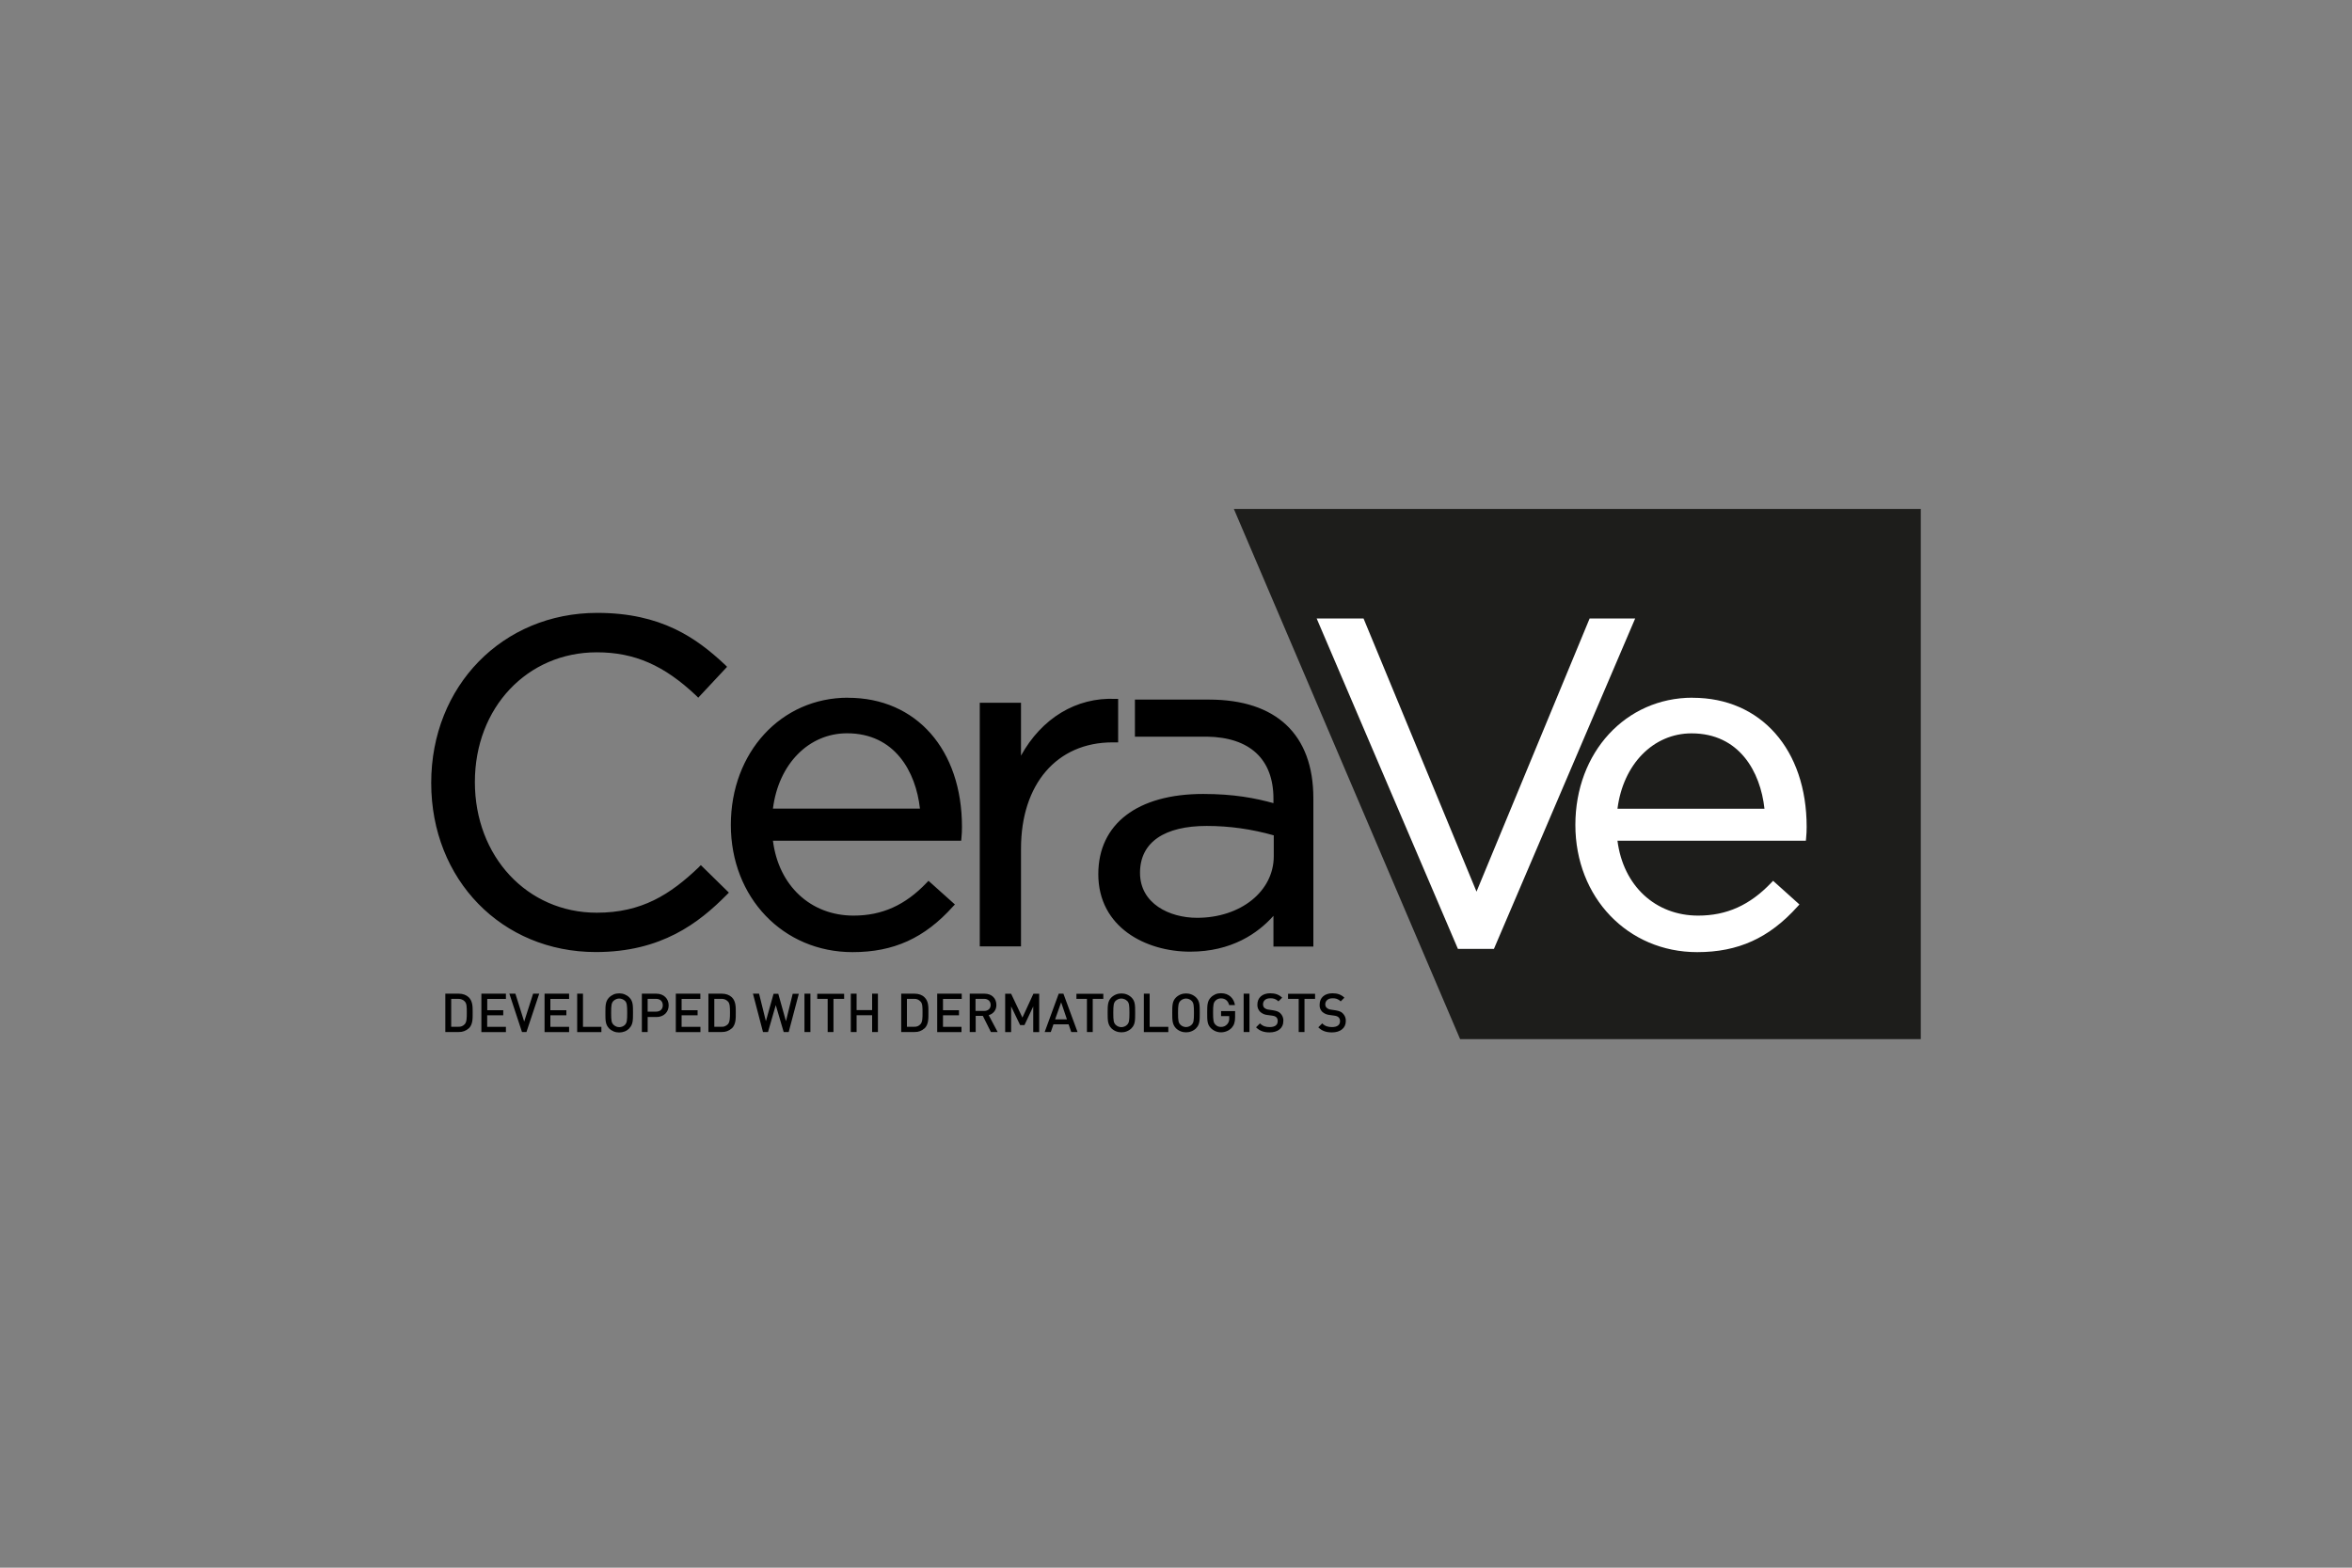
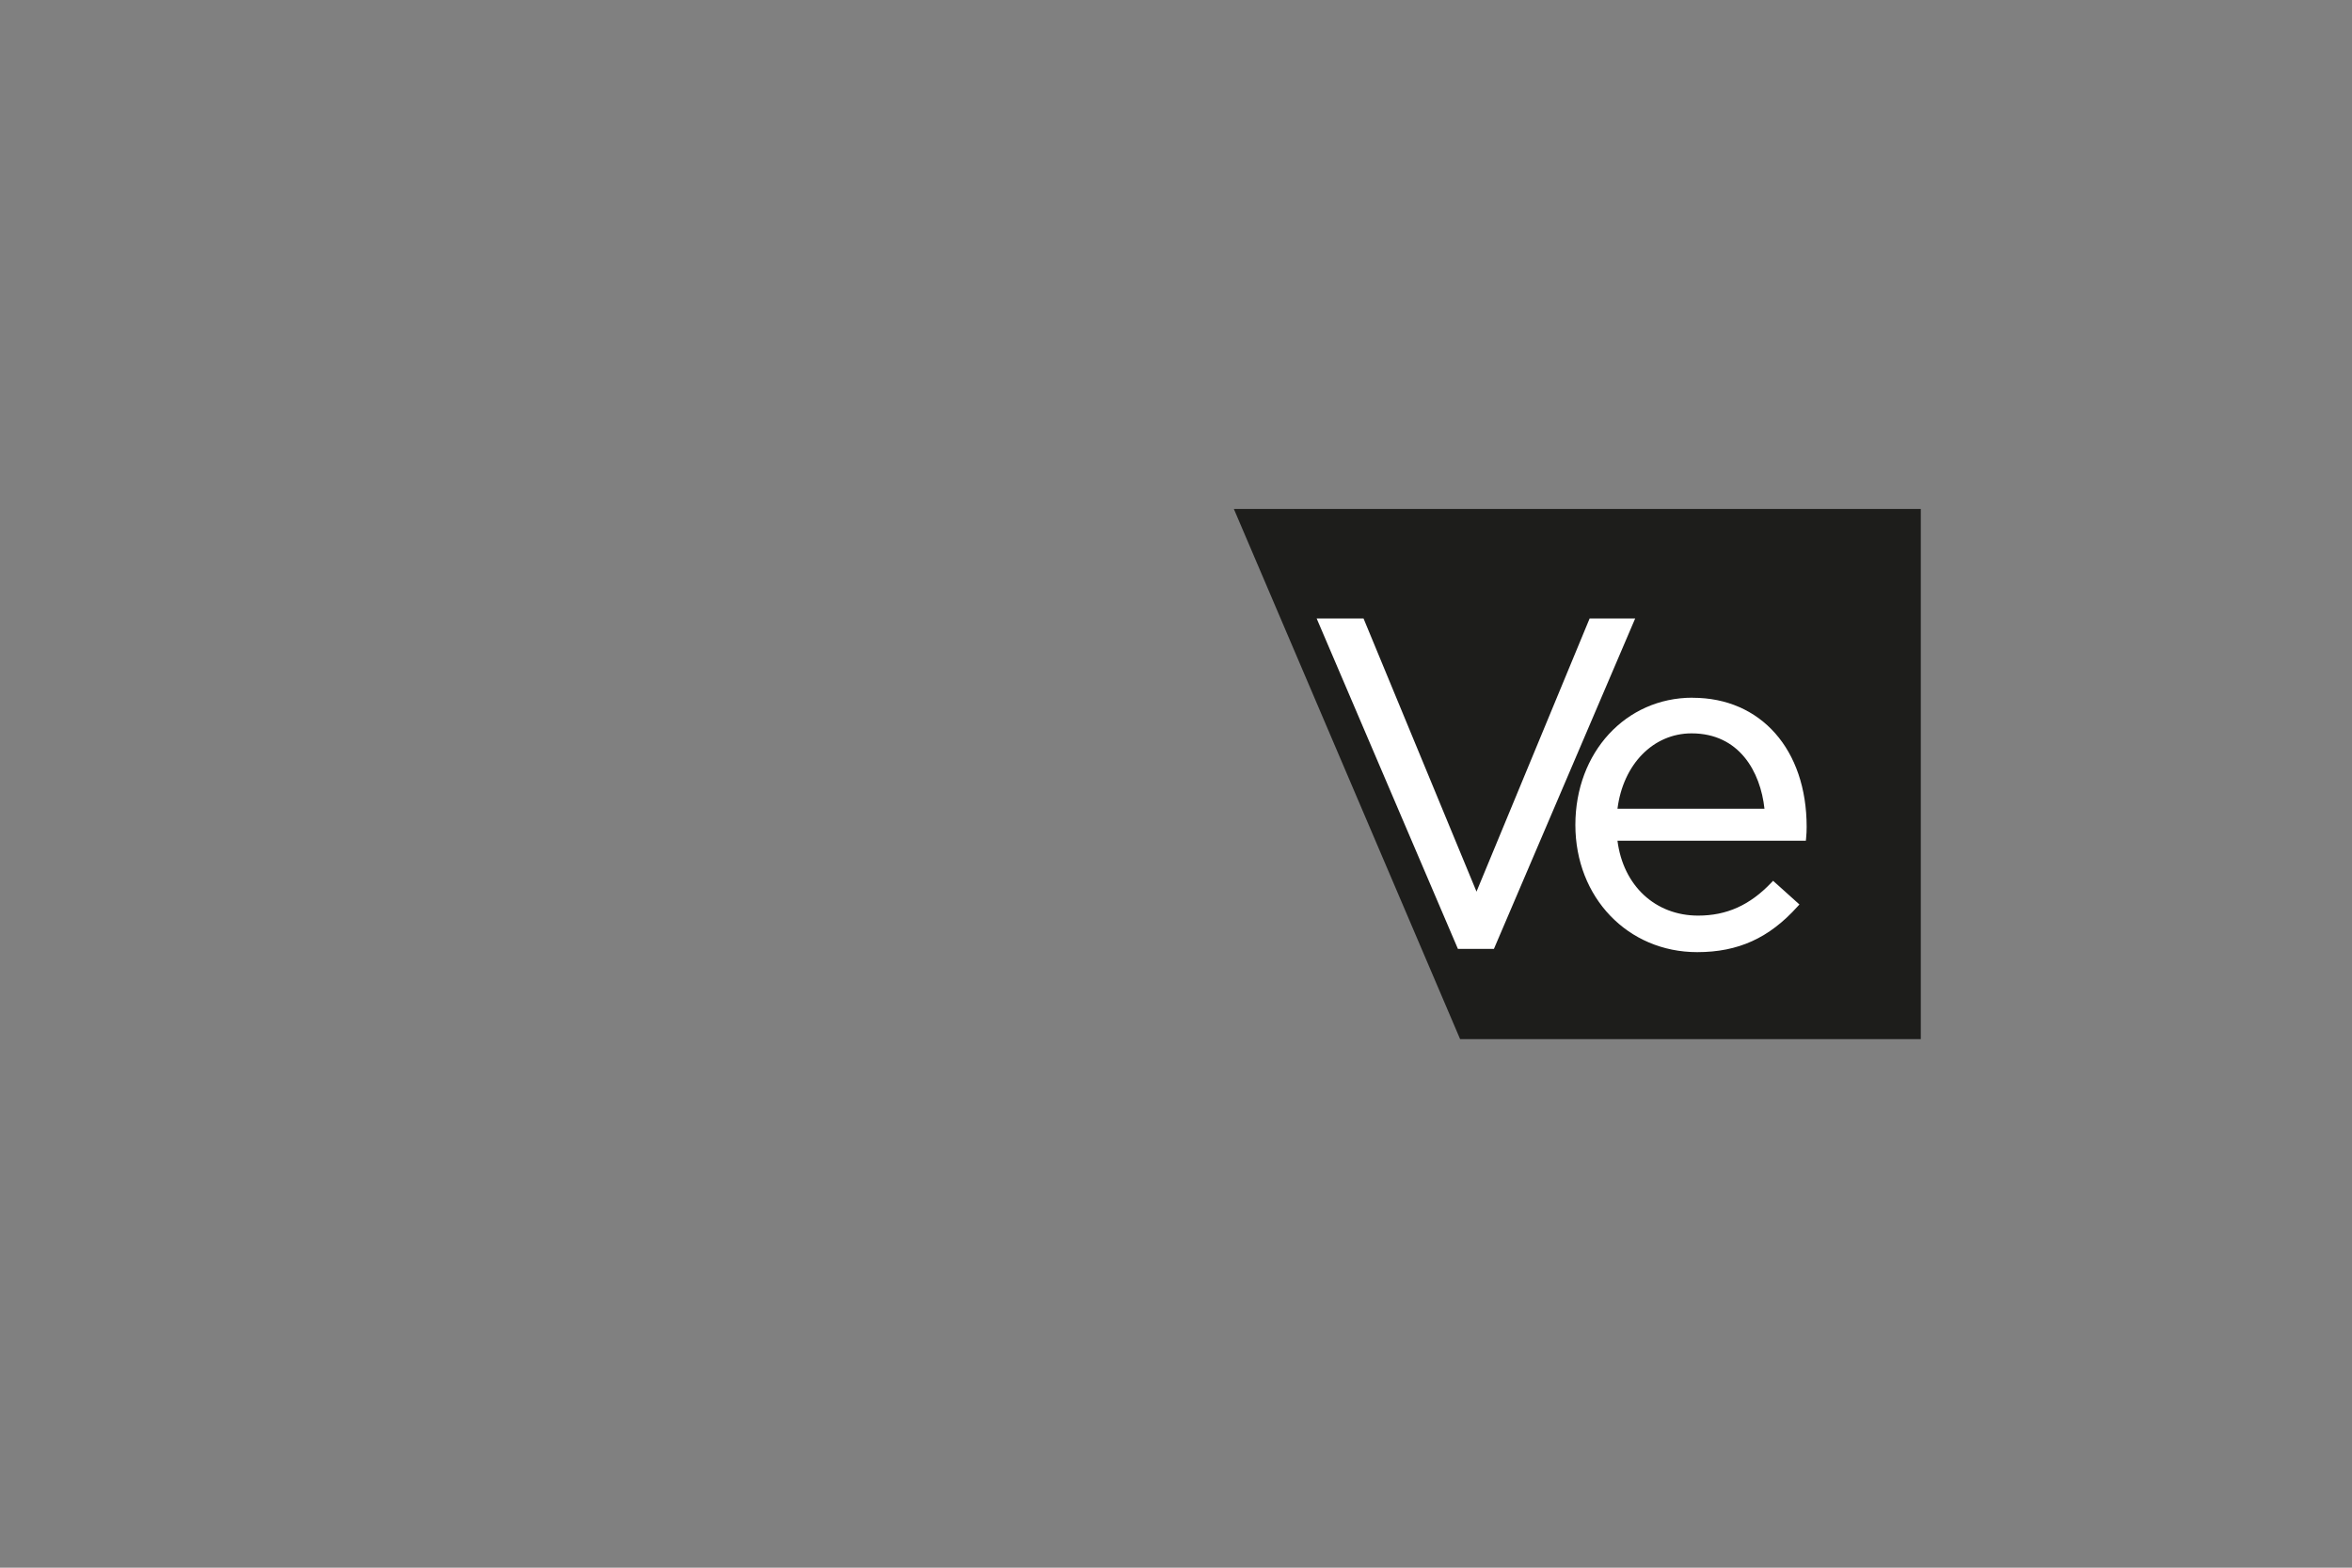
<svg xmlns="http://www.w3.org/2000/svg" id="Brand" viewBox="0 0 300 200">
  <rect x="0" y="0" width="300" height="200" fill="#808080" stroke="none" />
  <defs>
    <style>.cls-1{fill:none;}.cls-2{fill:#1d1d1b;}.cls-3{fill:#fff;}</style>
  </defs>
  <g id="Cerave">
    <polygon class="cls-2" points="245 64.93 157.38 64.93 186.24 132.57 245 132.57 245 64.93" />
-     <path d="M152.68,117.09c-3.5,0-7.27-1.8-7.27-5.74s3.17-5.98,8.51-5.98c2.91,0,5.76.41,8.55,1.2v2.66c0,4.48-4.22,7.86-9.79,7.86M154.21,89.25h-9.45v4.73h9.18c5.48.08,8.49,2.87,8.49,7.91v.57c-2.3-.63-5.01-1.17-8.97-1.17-8.37,0-13.37,3.82-13.37,10.23,0,6.79,6.07,9.89,11.71,9.89,5.29,0,8.64-2.34,10.63-4.57v3.92h5.09v-18.93c0-8.12-4.73-12.58-13.31-12.58M142.62,94.73v-5.57h-.35c-5.01-.22-9.41,2.48-12.04,7.24v-6.74h-5.26v31.08h5.26v-12.47c0-8.24,4.58-13.56,11.67-13.56h.72ZM98.59,103.16c.71-5.68,4.56-9.61,9.45-9.61,6.09,0,8.78,4.9,9.3,9.61h-18.75ZM108.16,89.01c-8.53,0-14.94,6.97-14.94,16.23s6.66,16.23,15.53,16.23c5.24,0,9.18-1.79,12.8-5.82l.25-.26-3.37-3.02-.25.26c-2.72,2.85-5.67,4.18-9.31,4.18-5.47,0-9.56-3.82-10.28-9.55h24.01l.03-.33c.05-.48.07-.96.07-1.44,0-9.86-5.84-16.47-14.53-16.47M89.15,110.62c-3.66,3.5-7.29,5.82-13.03,5.82-8.87,0-15.55-7.17-15.55-16.67s6.69-16.55,15.55-16.55c4.81,0,8.59,1.66,12.68,5.53l.26.26,3.68-3.94-.26-.26c-3.66-3.43-8.15-6.62-16.3-6.62-12.08,0-21.18,9.33-21.18,21.69s9.02,21.58,21,21.58c8.36,0,13.14-3.71,16.71-7.32l.26-.26-3.58-3.51-.25.25ZM169.89,131.71c-.73,0-1.27-.18-1.74-.65l.5-.5c.37.37.76.47,1.25.47.65,0,1.02-.26,1.02-.74.01-.2-.05-.38-.2-.52-.13-.1-.25-.16-.54-.2l-.57-.08c-.35-.03-.67-.16-.94-.39-.26-.26-.38-.57-.35-.94,0-.85.61-1.44,1.63-1.44.65,0,1.11.16,1.53.56l-.47.47c-.3-.29-.66-.42-1.07-.39-.57,0-.9.34-.9.77,0,.18.06.33.2.46.16.13.34.2.55.22l.55.08c.46.08.72.18.91.37.14.13.24.28.32.46.07.18.1.36.09.55,0,.91-.73,1.44-1.76,1.44h0ZM166.39,127.43v4.23h-.74v-4.23h-1.36v-.65h3.45v.65h-1.34ZM161.95,131.71c-.73,0-1.27-.18-1.74-.65l.5-.5c.37.37.76.47,1.25.47.64,0,1.01-.26,1.01-.74.02-.2-.04-.38-.18-.52-.13-.1-.25-.16-.54-.2l-.59-.08c-.35-.03-.65-.17-.91-.39-.13-.12-.22-.27-.29-.43-.06-.16-.09-.33-.08-.51,0-.85.61-1.44,1.63-1.44.65,0,1.11.16,1.53.56l-.47.47c-.3-.29-.66-.42-1.07-.39-.59,0-.9.34-.9.77,0,.18.05.33.18.46.17.13.35.2.56.22l.55.08c.46.08.72.18.91.37.14.13.24.28.31.46.07.18.1.36.08.55.01.91-.72,1.44-1.75,1.44h0ZM158.63,131.66v-4.89h.74v4.89h-.74ZM157.08,131.15c-.09.09-.18.16-.28.23-.1.07-.21.13-.32.17-.11.05-.23.08-.35.11-.12.02-.24.04-.36.04-.12,0-.24,0-.36-.03-.12-.02-.24-.06-.35-.1-.11-.05-.22-.1-.32-.17-.1-.07-.2-.14-.29-.23-.48-.48-.47-1.02-.47-1.96s0-1.49.47-1.97c.17-.17.37-.3.59-.4.22-.09.46-.13.7-.13,1.04,0,1.65.68,1.78,1.51h-.74c-.13-.52-.48-.85-1.04-.85-.28,0-.52.1-.72.3-.24.26-.29.54-.29,1.51s.05,1.28.29,1.53c.2.21.44.31.73.3.31,0,.57-.11.78-.34.19-.22.28-.48.26-.77v-.27h-1.04v-.64h1.79v.74c0,.65-.12,1.04-.44,1.4h0ZM152,127.69c-.1-.1-.21-.17-.33-.22-.13-.05-.26-.08-.39-.08s-.27.03-.39.08c-.13.05-.24.13-.33.22-.25.26-.3.54-.3,1.53s.05,1.25.3,1.51c.1.1.21.17.33.22.13.05.26.08.39.08s.27-.03.39-.08c.13-.05.24-.13.33-.22.25-.26.29-.54.29-1.51s-.04-1.27-.29-1.53ZM152.56,131.19c-.09.08-.18.16-.28.22-.1.06-.2.12-.31.16-.11.04-.22.08-.34.1-.12.02-.23.03-.35.03s-.24-.01-.35-.03c-.12-.02-.23-.06-.34-.1-.11-.04-.22-.1-.31-.16-.1-.06-.19-.14-.28-.22-.48-.5-.48-1.04-.48-1.97s0-1.49.48-1.97c.09-.08.18-.16.28-.22.1-.06.2-.12.31-.16.11-.04.22-.08.34-.1.12-.02.23-.03.35-.03s.24.01.35.03c.12.02.23.06.34.1.11.04.22.1.31.16.1.06.19.14.28.22.48.48.47,1.02.47,1.96s.01,1.5-.47,1.97h0ZM145.9,131.66v-4.89h.74v4.23h2.38v.67h-3.12ZM143.76,127.69c-.1-.1-.21-.17-.34-.22-.13-.05-.26-.08-.4-.08s-.27.03-.39.08c-.13.05-.24.13-.34.22-.24.26-.29.54-.29,1.53s.05,1.25.29,1.51c.1.1.21.17.34.23.13.05.26.08.4.08s.27-.03.4-.08c.13-.05.24-.13.34-.23.25-.26.29-.54.29-1.51s-.04-1.27-.29-1.53ZM144.32,131.19c-.09.08-.18.16-.28.22-.1.06-.2.12-.31.16-.11.04-.22.08-.34.1-.12.02-.23.03-.35.03s-.24-.01-.35-.03c-.12-.02-.23-.06-.34-.1-.11-.04-.22-.1-.31-.16-.1-.06-.19-.14-.28-.22-.48-.5-.48-1.04-.48-1.97s0-1.49.48-1.97c.09-.08.18-.16.28-.22.1-.06.2-.12.31-.16.11-.04.22-.08.34-.1.12-.02.23-.03.35-.03s.24.01.35.03c.12.02.23.06.34.1.11.04.22.1.31.16.1.06.19.14.28.22.48.48.47,1.02.47,1.96s.01,1.5-.47,1.97h0ZM139.38,127.43v4.23h-.74v-4.23h-1.34v-.65h3.43v.65h-1.35ZM135.35,127.87l-.77,2.18h1.51l-.74-2.18ZM136.64,131.66l-.34-.98h-1.93l-.34.98h-.78l1.79-4.89h.6l1.8,4.89h-.8ZM131.79,131.66v-3.26l-1.12,2.38h-.55l-1.15-2.39v3.28h-.76v-4.89h.76l1.44,3.04,1.4-3.04h.74v4.89h-.76ZM125.54,127.43h-1.11v1.54h1.11c.48,0,.82-.29.82-.76s-.34-.78-.82-.78h0ZM126.39,131.66l-1.03-2.06h-.91v2.06h-.76v-4.89h1.89c.93,0,1.51.6,1.51,1.44,0,.15-.02.29-.06.43-.04.14-.11.27-.2.39-.09.12-.2.22-.32.3-.12.08-.26.14-.4.18l1.14,2.15h-.86ZM119.54,131.66v-4.89h3.13v.67h-2.39v1.44h2.04v.65h-2.04v1.47h2.36v.67h-3.11ZM117.41,127.77c-.22-.24-.5-.36-.82-.34h-.91v3.56h.91c.33.02.6-.09.82-.33.26-.29.26-.81.26-1.49s0-1.14-.26-1.41ZM117.92,131.19c-.17.16-.36.28-.58.36-.22.08-.44.12-.67.11h-1.72v-4.89h1.72c.51,0,.95.16,1.25.46.54.52.5,1.25.5,1.96s.04,1.49-.5,2.02h0ZM111.24,131.66v-2.14h-1.98v2.14h-.74v-4.89h.74v2.09h1.98v-2.09h.74v4.89h-.74ZM106.31,127.43v4.23h-.74v-4.23h-1.33v-.65h3.43v.65h-1.36ZM102.61,131.66v-4.89h.76v4.89h-.76ZM100.61,131.66h-.65l-1.01-3.43-.99,3.43h-.64l-1.28-4.89h.78l.87,3.51.98-3.5h.6l.98,3.5.86-3.5h.78l-1.29,4.88ZM92.85,127.77c-.11-.12-.24-.21-.39-.27-.15-.06-.3-.08-.46-.07h-.89v3.56h.89c.16.01.31,0,.46-.07.15-.06.28-.14.39-.26.25-.29.26-.81.26-1.49s-.01-1.14-.26-1.41ZM93.34,131.19c-.17.16-.37.28-.59.36-.22.08-.45.12-.68.11h-1.71v-4.89h1.72c.52,0,.95.16,1.27.46.52.52.5,1.25.5,1.96s.03,1.49-.51,2.02h0ZM86.2,131.66v-4.89h3.13v.67h-2.39v1.44h2.04v.65h-2.04v1.47h2.4v.67h-3.15ZM83.68,127.43h-1.07v1.63h1.07c.52,0,.86-.3.86-.81s-.34-.82-.86-.82ZM83.72,129.74h-1.11v1.92h-.74v-4.89h1.85c.95,0,1.57.64,1.57,1.49s-.61,1.49-1.57,1.49h0ZM79.72,127.69c-.1-.1-.21-.17-.34-.22-.13-.05-.26-.08-.4-.08s-.27.03-.39.08c-.13.05-.24.13-.34.22-.25.26-.3.54-.3,1.53s.05,1.25.3,1.51c.1.1.21.17.34.23.13.05.26.08.4.08s.27-.03.4-.08c.13-.05.24-.13.34-.23.23-.26.27-.54.27-1.51s-.04-1.27-.27-1.53ZM80.28,131.19c-.17.17-.37.31-.6.4-.23.09-.46.13-.71.13-.24,0-.47-.04-.69-.13-.22-.09-.42-.22-.59-.39-.48-.5-.47-1.04-.47-1.97s0-1.49.47-1.97c.17-.17.37-.3.59-.4.22-.09.46-.13.7-.13.24,0,.48.04.7.13.22.09.42.22.59.39.48.48.47,1.02.47,1.96s0,1.5-.47,1.97h0ZM73.62,131.66v-4.89h.74v4.23h2.35v.67h-3.09ZM69.46,131.66v-4.89h3.13v.67h-2.39v1.44h2.04v.65h-2.04v1.47h2.39v.67h-3.13ZM67.15,131.66h-.57l-1.61-4.89h.77l1.12,3.56,1.14-3.56h.78l-1.63,4.89ZM61.4,131.66v-4.89h3.13v.67h-2.38v1.44h2.04v.65h-2.05v1.47h2.39v.67h-3.13ZM59.29,127.77c-.11-.12-.23-.2-.38-.26-.15-.06-.3-.08-.46-.08h-.9v3.56h.91c.32.02.6-.09.82-.33.26-.29.26-.81.26-1.49s0-1.14-.26-1.41ZM59.79,131.19c-.17.16-.37.28-.59.36-.22.08-.45.12-.68.11h-1.72v-4.89h1.72c.52,0,.95.16,1.27.46.52.52.5,1.25.5,1.96s.04,1.49-.5,2.02h0Z" />
    <path class="cls-3" d="M225.07,103.18h-18.76c.72-5.68,4.57-9.62,9.45-9.62,6.09,0,8.79,4.9,9.3,9.62M215.88,89.01c-8.51,0-14.94,6.97-14.94,16.23s6.69,16.23,15.54,16.23c5.22,0,9.18-1.79,12.8-5.82l.24-.26-3.36-3.02-.25.26c-2.72,2.85-5.67,4.18-9.31,4.18-5.47,0-9.56-3.82-10.29-9.55h24.03l.03-.33c.05-.48.07-.96.07-1.44,0-9.86-5.84-16.47-14.53-16.47" />
    <polygon class="cls-3" points="202.76 78.9 188.33 113.75 173.92 78.9 167.94 78.9 185.96 121.06 190.55 121.06 208.57 78.9 202.76 78.9" />
    <rect class="cls-1" x="55" y="64.93" width="189.83" height="67.64" />
  </g>
</svg>